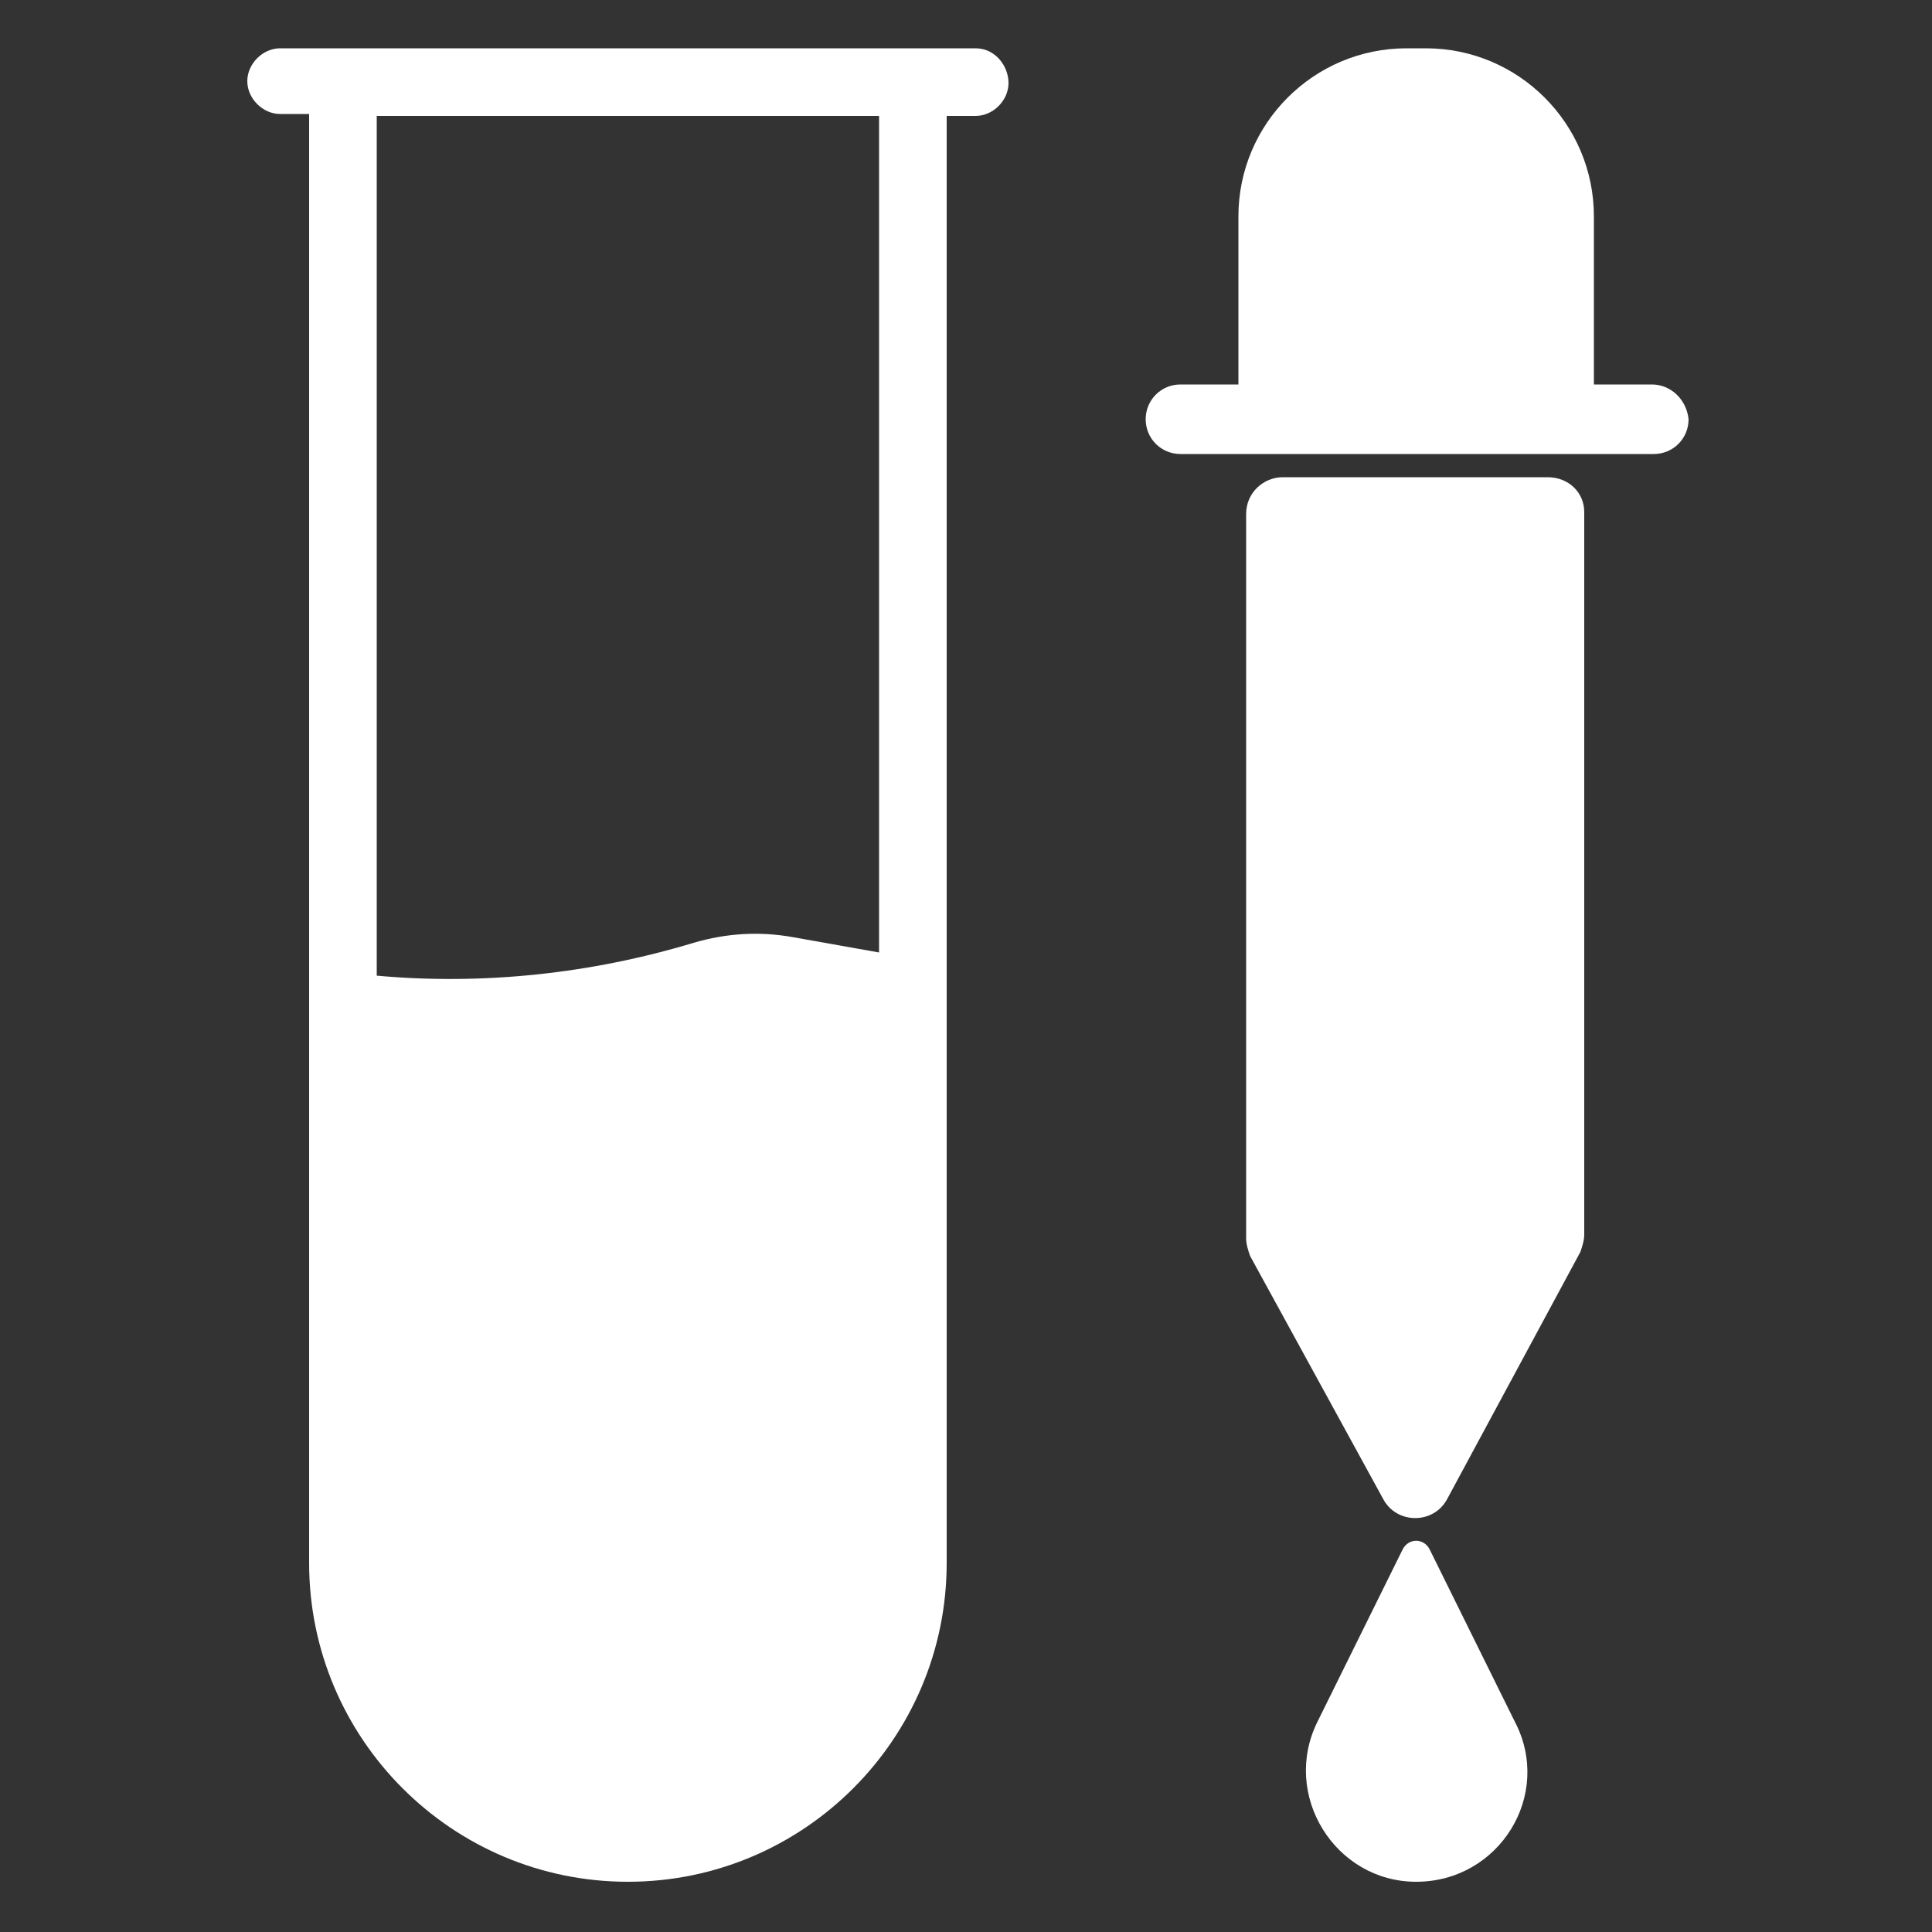
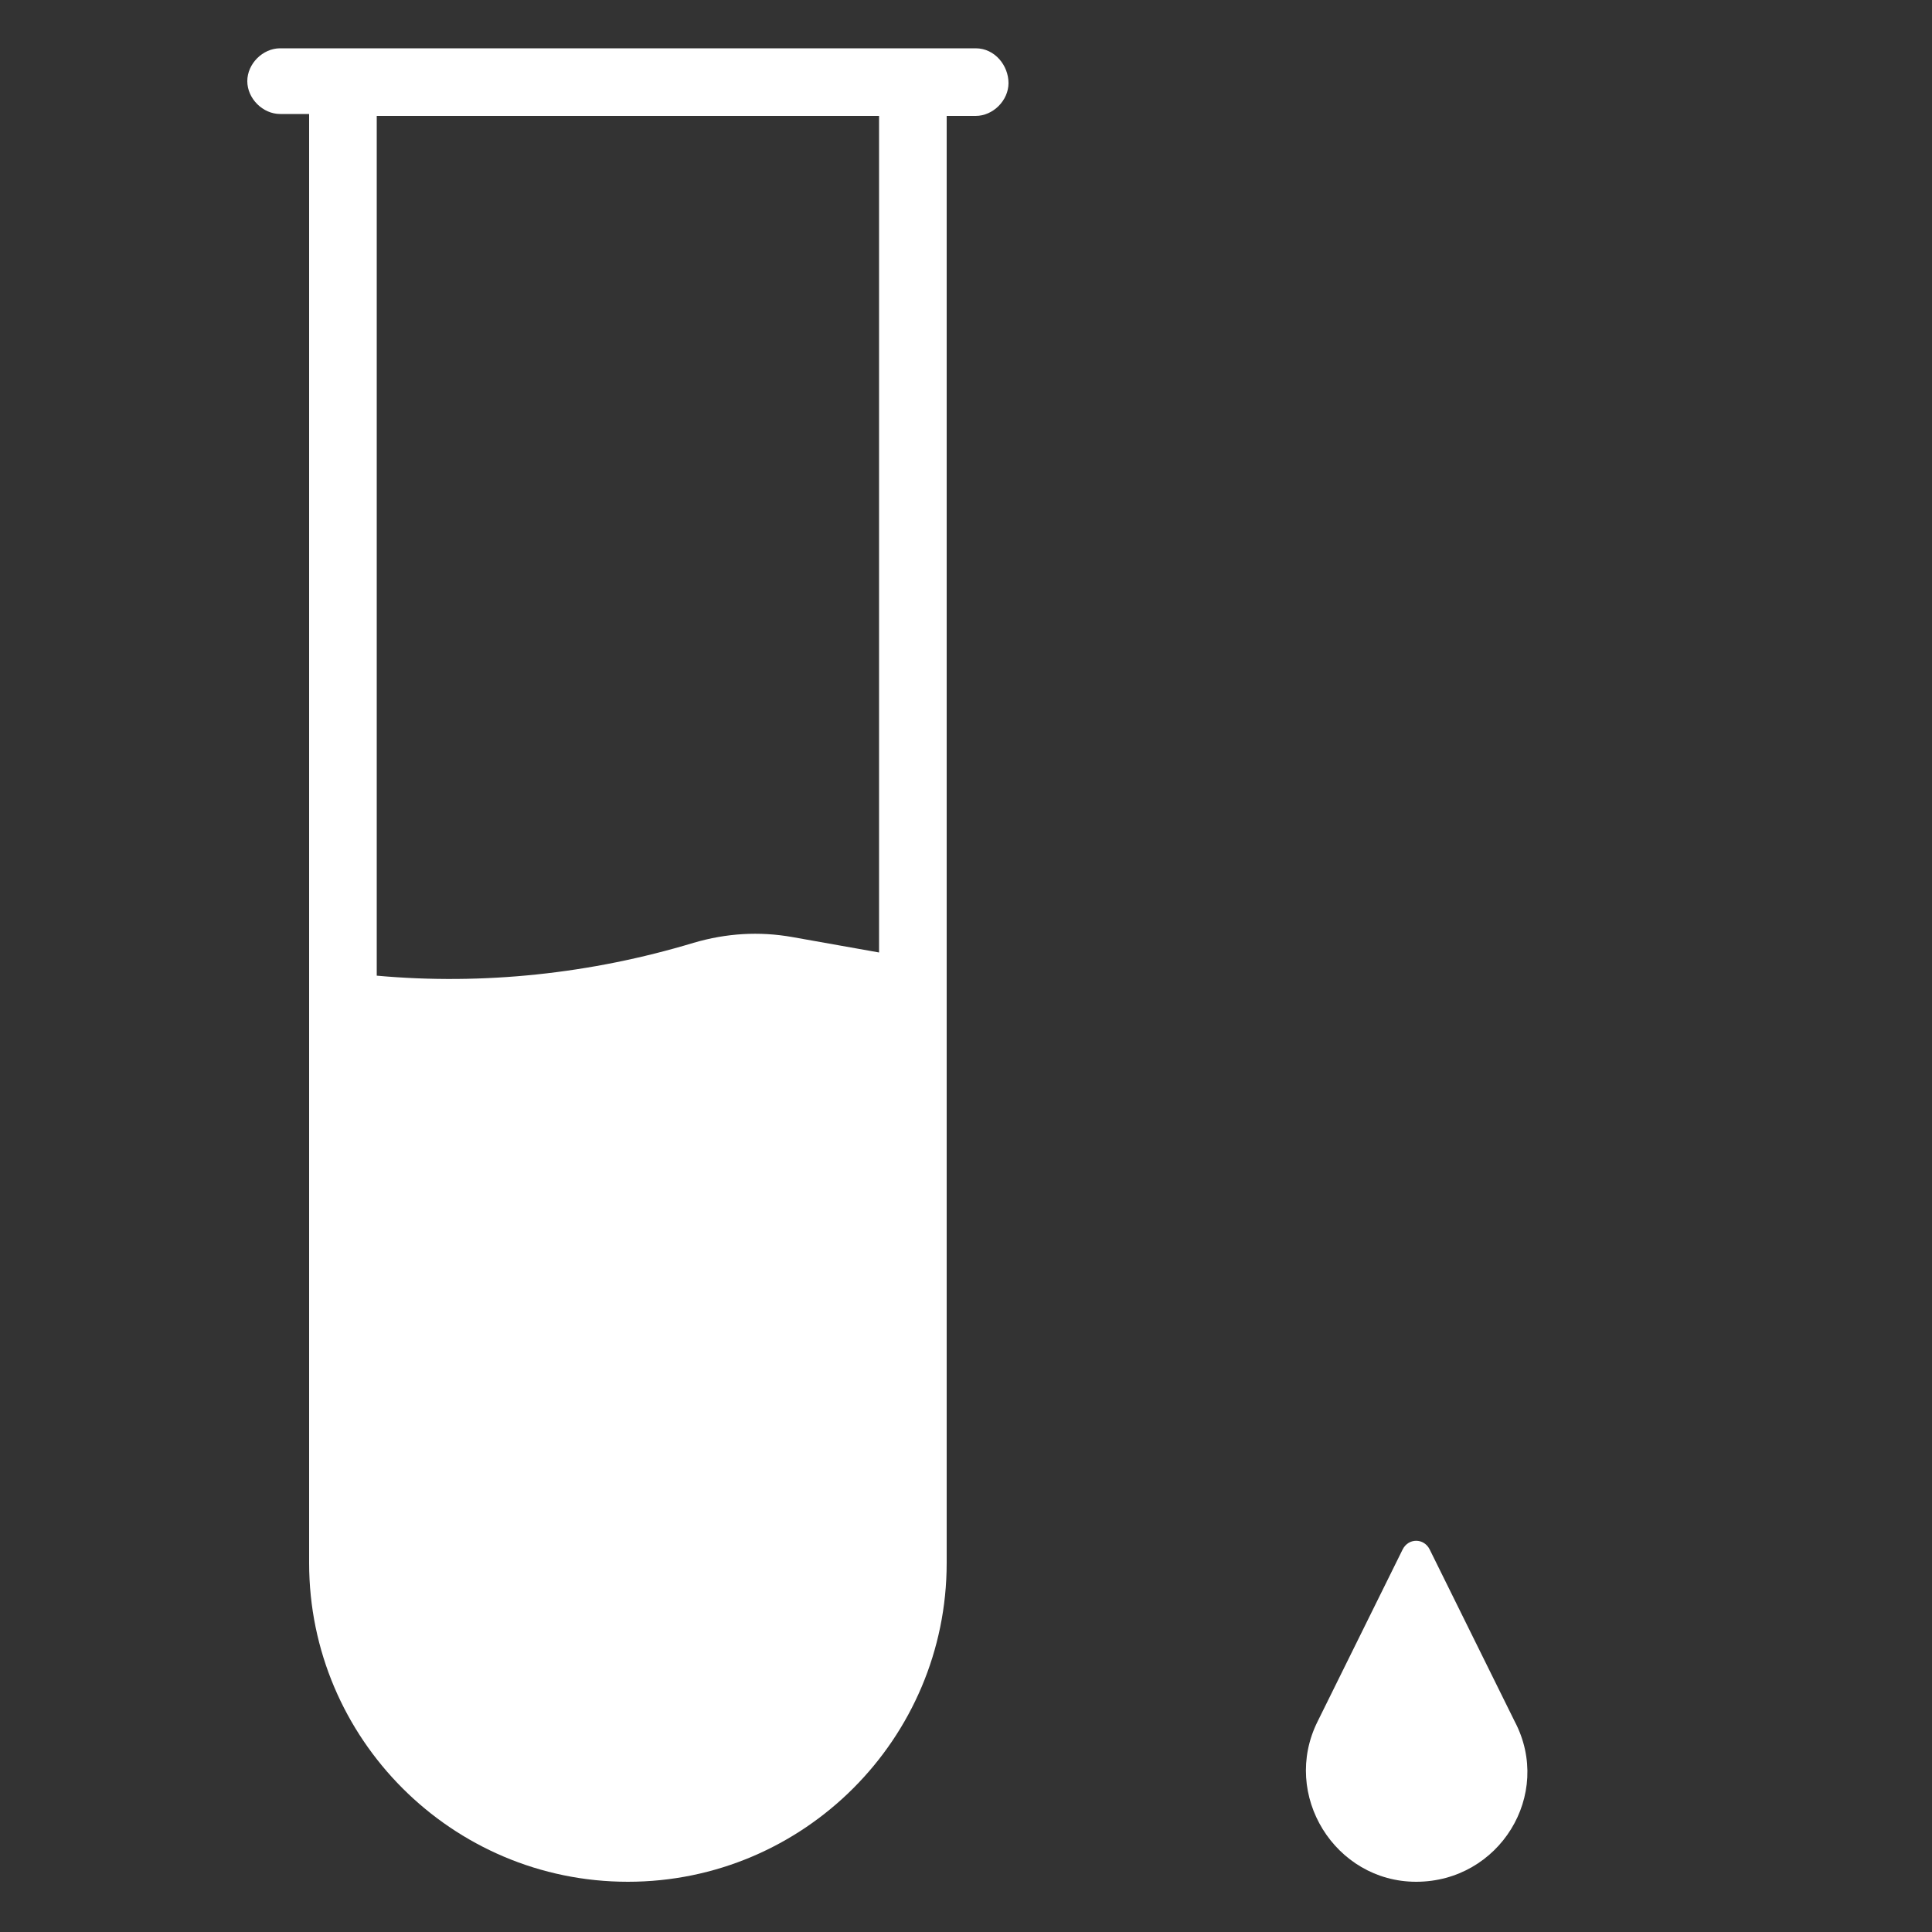
<svg xmlns="http://www.w3.org/2000/svg" version="1.1" id="Layer_1" x="0px" y="0px" viewBox="0 0 100 100" style="enable-background:new 0 0 100 100;" xml:space="preserve">
  <rect x="0" y="0" width="100" height="100" fill="#333333" stroke="none" />
  <style type="text/css">
	.st0{fill:#FFFFFF;}
	.st1{opacity:0.2;fill:url(#SVGID_1_);}
	.st2{opacity:0.2;fill:url(#SVGID_2_);}
	.st3{clip-path:url(#SVGID_4_);}
	.st4{clip-path:url(#SVGID_5_);}
	.st5{opacity:0.2;fill:url(#SVGID_6_);}
	.st6{opacity:0.2;fill:url(#SVGID_8_);}
</style>
  <g>
    <path class="st0" d="M50.5,2.5H49v0H16v0h-1.5c-0.9,0-1.7,0.8-1.7,1.7s0.8,1.7,1.7,1.7H16v44v31c0,9.1,7.4,16.5,16.5,16.5h0   C41.6,97.4,49,90,49,80.9V50v-44h1.5c0.9,0,1.7-0.8,1.7-1.7S51.5,2.5,50.5,2.5z M41,48.5c-1.7-0.3-3.4-0.2-5.1,0.3   c-5.3,1.6-10.9,2.2-16.4,1.7V6h26v43.3L41,48.5z" />
    <g>
-       <path class="st0" d="M80.1,24.7H66.4c-1,0-1.9,0.8-1.9,1.9v37.5c0,0.3,0.1,0.6,0.2,0.9l6.9,12.6c0.7,1.3,2.6,1.3,3.3,0l6.9-12.8    c0.1-0.3,0.2-0.6,0.2-0.9V26.5C82,25.5,81.2,24.7,80.1,24.7z" />
-       <path class="st0" d="M85.5,19.9h-3v-8.7c0-4.8-3.9-8.7-8.7-8.7h-1c-4.8,0-8.7,3.9-8.7,8.7v8.7h-3c-1,0-1.8,0.8-1.8,1.8    c0,1,0.8,1.8,1.8,1.8h24.5c1,0,1.8-0.8,1.8-1.8C87.3,20.7,86.5,19.9,85.5,19.9z" />
      <path class="st0" d="M74,80.2c-0.3-0.6-1.1-0.6-1.4,0l-4.4,8.9c-1.9,3.8,0.9,8.3,5.1,8.3c4.3,0,7.1-4.5,5.1-8.3L74,80.2z" />
    </g>
  </g>
</svg>